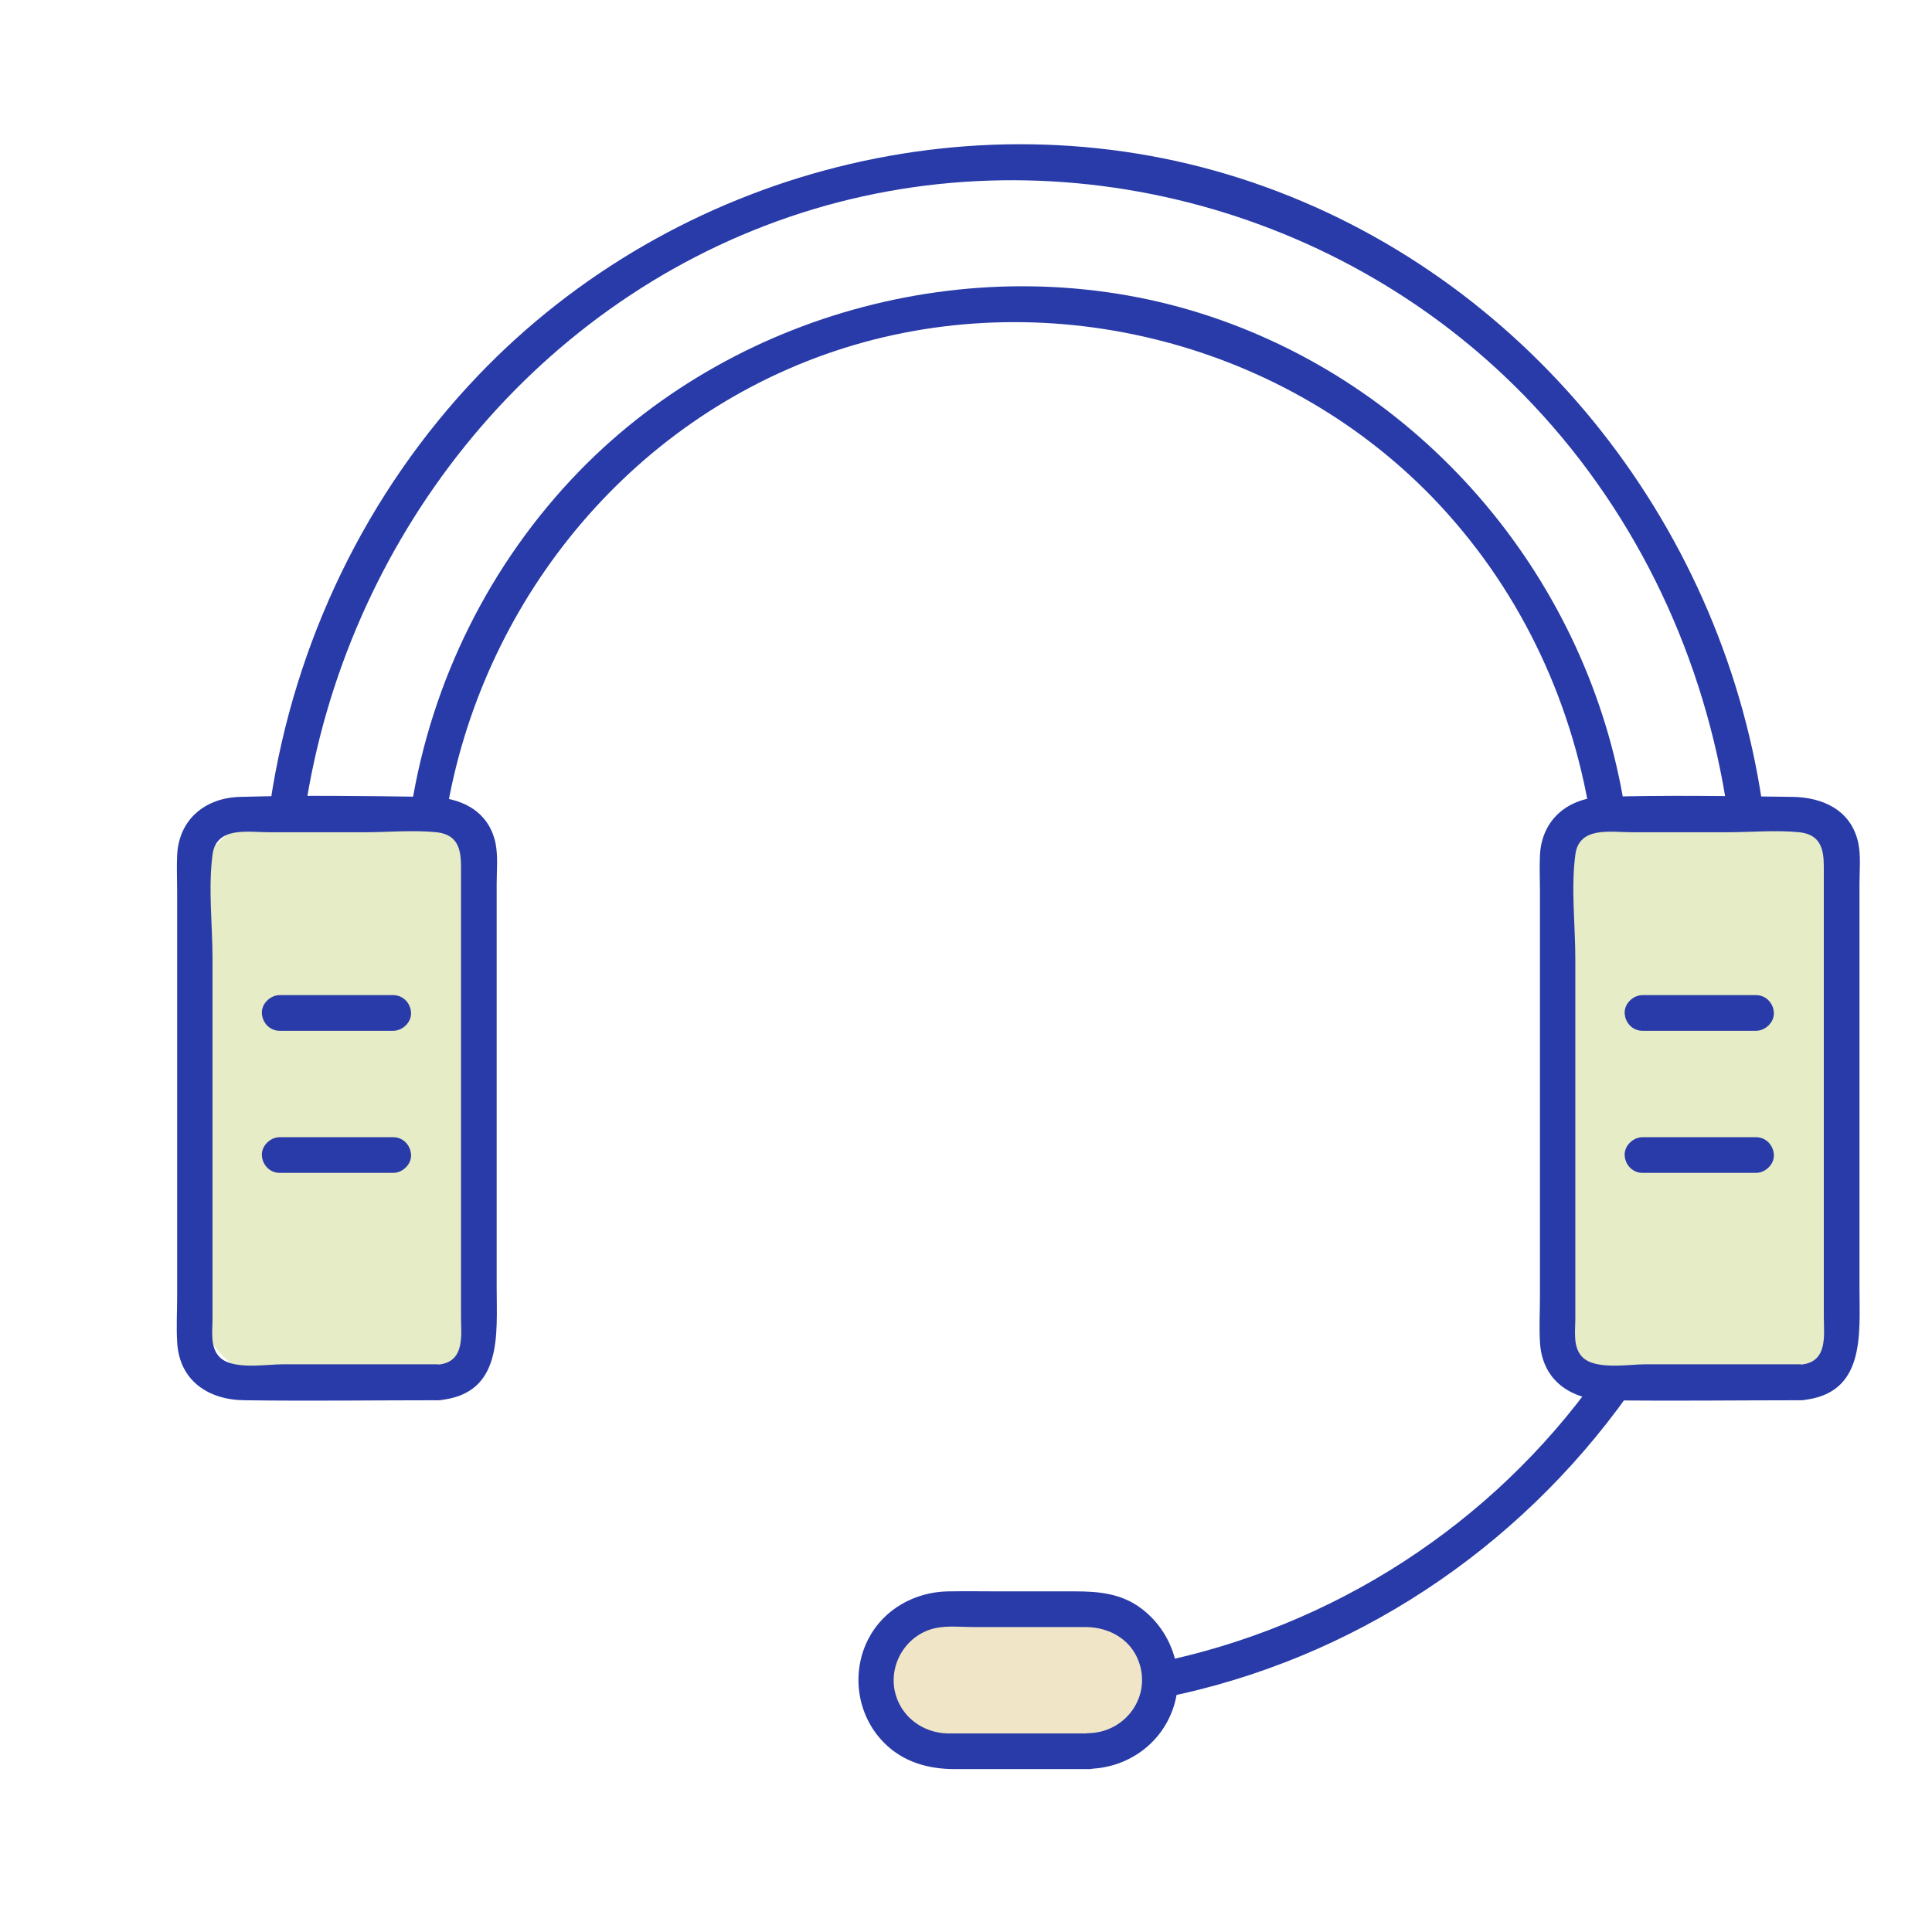
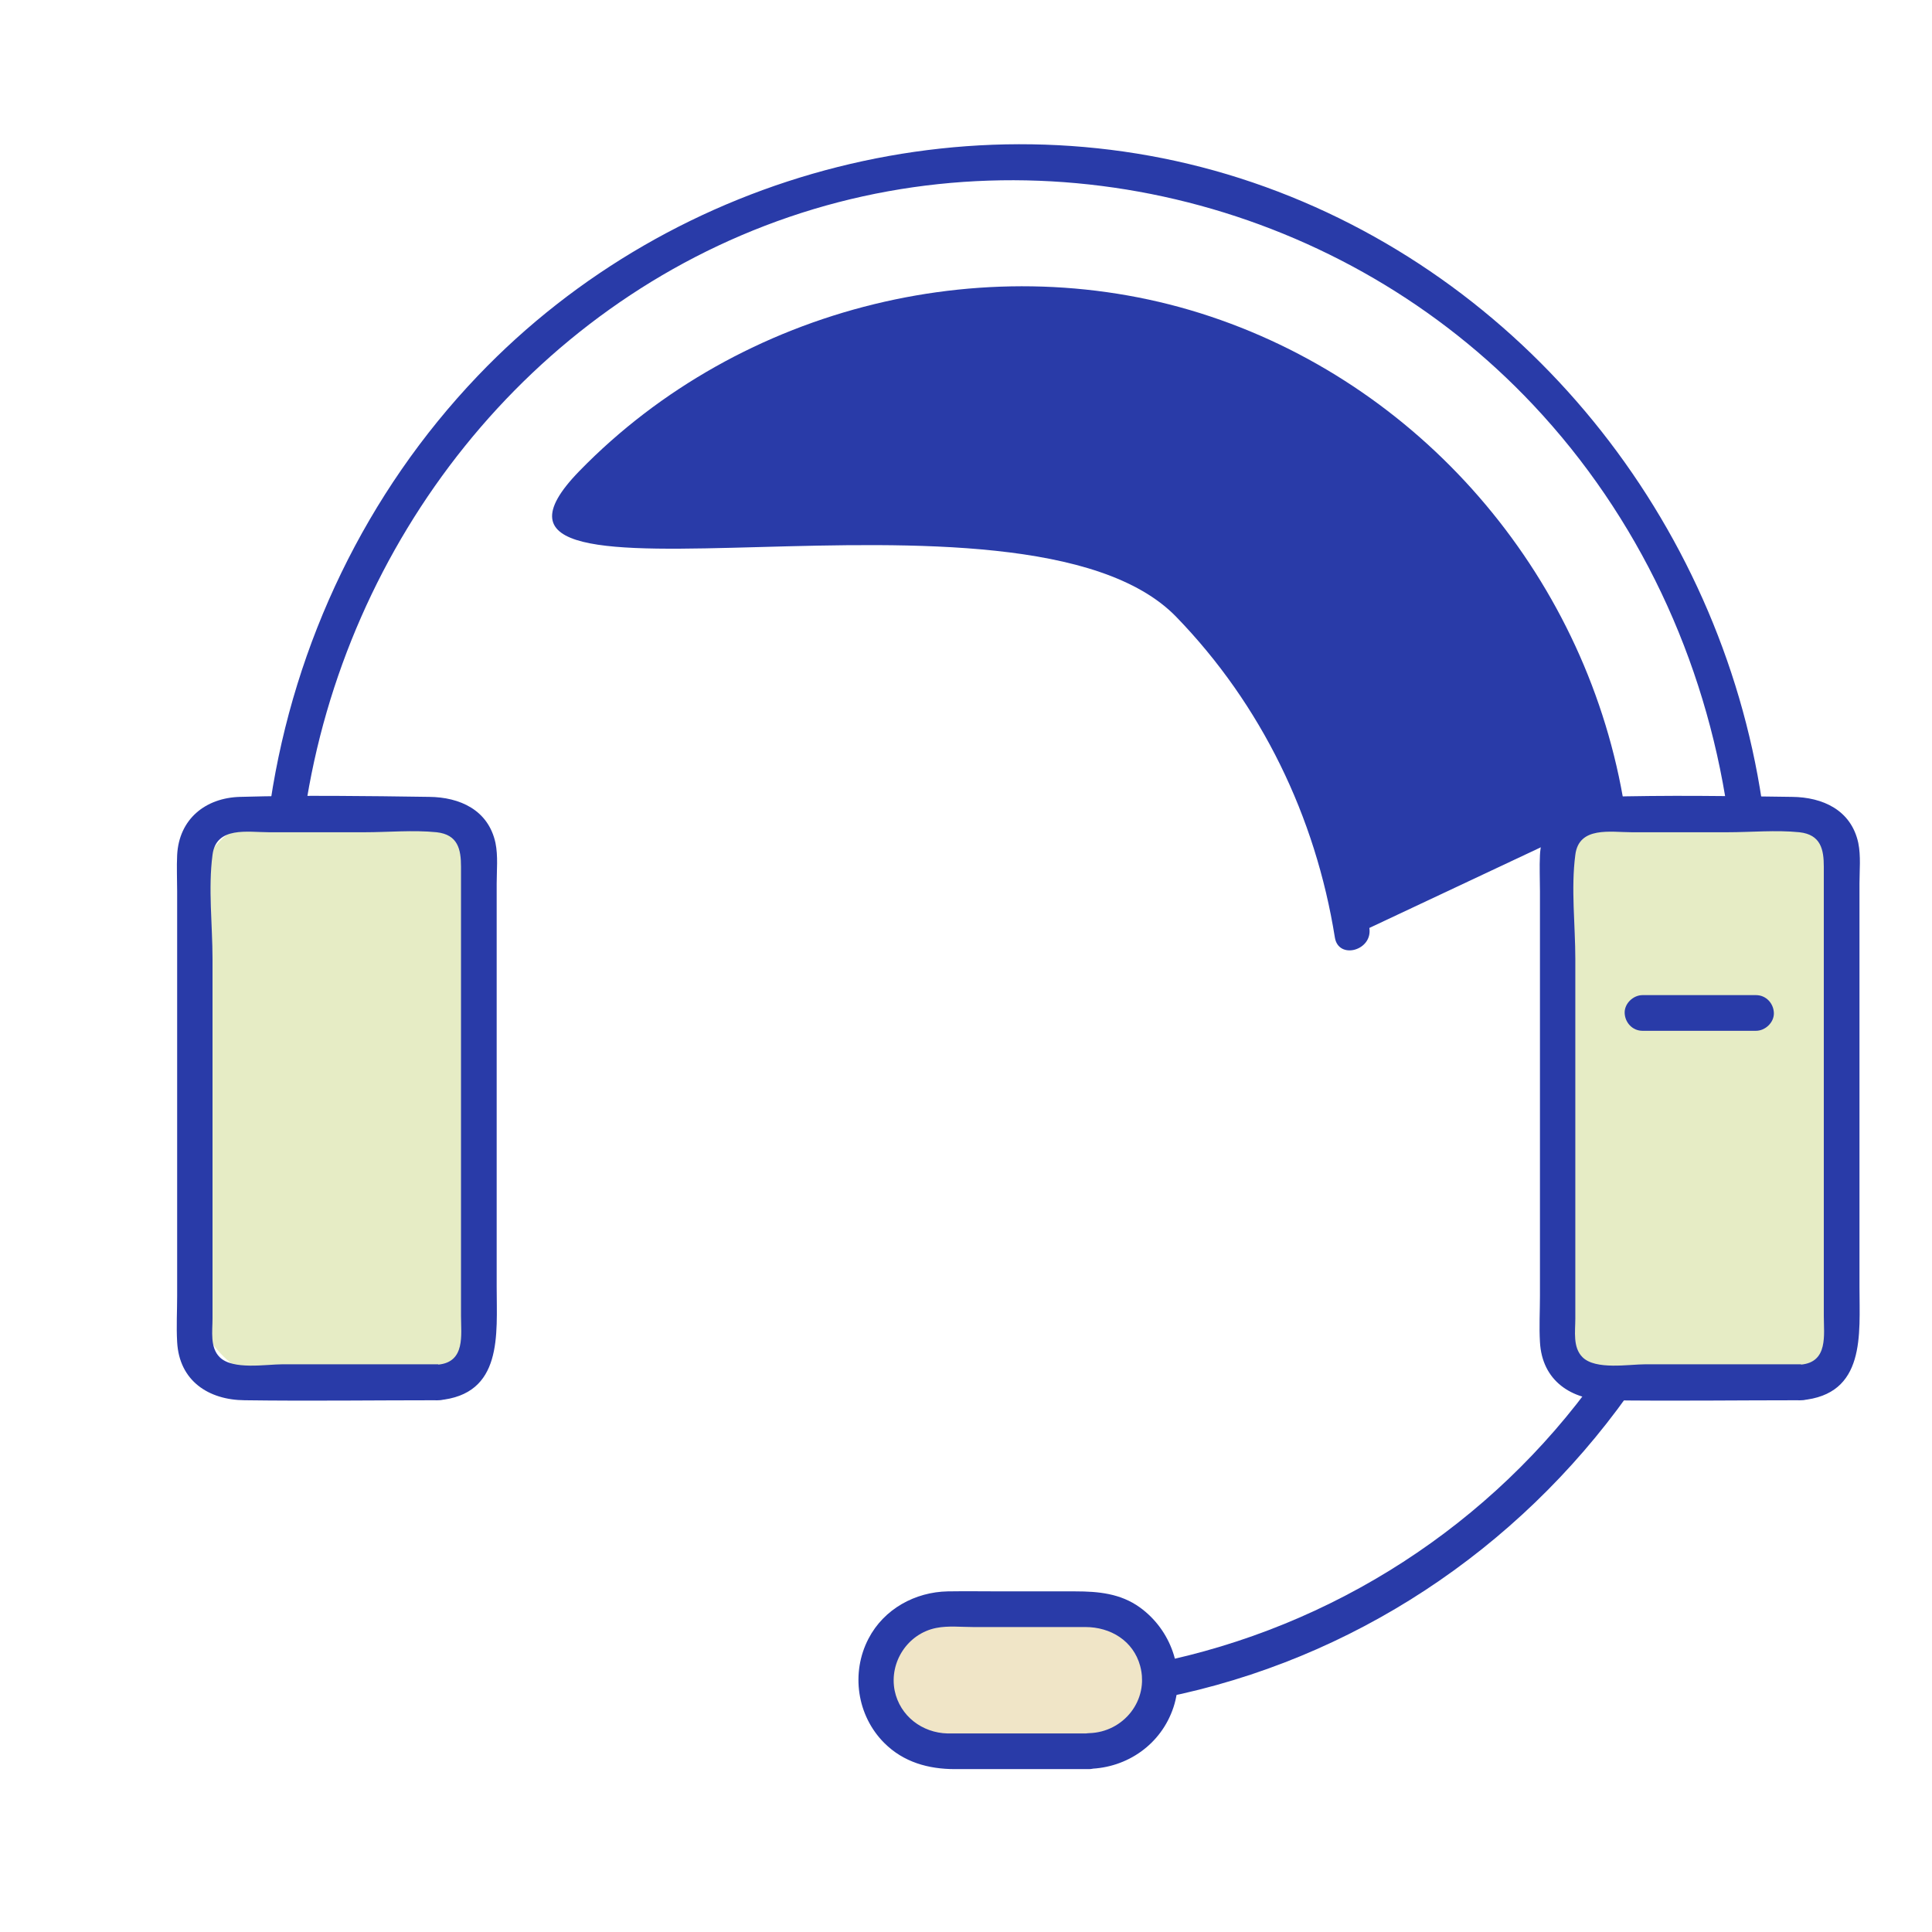
<svg xmlns="http://www.w3.org/2000/svg" id="Layer_1" viewBox="0 0 65 65">
  <defs>
    <style>.cls-1{fill:#e6ecc5;}.cls-2{fill:#293ba8;}.cls-3{fill:#f0e5c7;}</style>
  </defs>
  <path class="cls-3" d="M36.64,58.97h-4.78c-1.32,0-2.39-1.07-2.39-2.39h0c0-1.32,1.07-2.39,2.39-2.39h4.78c1.32,0,2.39,1.07,2.39,2.39h0c0,1.32-1.07,2.39-2.39,2.39Z" />
  <rect class="cls-1" x="52.63" y="27.4" width="9.15" height="19.13" rx="1.36" ry="1.36" />
  <rect class="cls-1" x="6.54" y="27.4" width="9.77" height="19.13" rx="3" ry="3" />
  <g id="Support">
    <path class="cls-2" d="M14.74,45.9h-5.23c-.56,0-1.68.2-2.12-.24-.33-.33-.24-.87-.24-1.3v-12.1c0-1.13-.15-2.37,0-3.5.12-.97,1.19-.76,1.9-.76h3.22c.79,0,1.63-.08,2.42,0,.72.08.82.58.82,1.16v15.12c0,.63.15,1.54-.76,1.63-.76.07-.77,1.27,0,1.2,2.18-.19,1.96-2.21,1.96-3.81v-13.57c0-.44.05-.93-.04-1.37-.24-1.11-1.2-1.54-2.23-1.55-2.11-.03-4.24-.06-6.36,0-1.17.03-2.06.75-2.12,1.96-.02.4,0,.81,0,1.21v13.62c0,.51-.03,1.03,0,1.55.07,1.31,1.06,1.95,2.27,1.96,2.17.03,4.35,0,6.52,0,.77,0,.77-1.2,0-1.2Z" />
    <path class="cls-2" d="M60.59,45.9h-5.23c-.56,0-1.68.2-2.12-.24-.33-.33-.24-.87-.24-1.3v-12.1c0-1.13-.15-2.37,0-3.5.12-.97,1.19-.76,1.9-.76h3.22c.79,0,1.63-.08,2.42,0,.72.08.82.58.82,1.16v15.12c0,.63.15,1.54-.76,1.63-.76.07-.77,1.27,0,1.2,2.18-.19,1.96-2.21,1.96-3.81v-13.57c0-.44.05-.93-.04-1.37-.24-1.11-1.2-1.54-2.23-1.55-2.11-.03-4.24-.06-6.36,0-1.16.03-2.06.75-2.12,1.96-.02.4,0,.81,0,1.21v13.62c0,.51-.03,1.03,0,1.55.07,1.31,1.06,1.95,2.27,1.96,2.17.03,4.35,0,6.52,0,.77,0,.77-1.2,0-1.2Z" />
    <path class="cls-2" d="M36.64,58.32h-3.4c-.45,0-.91,0-1.36,0-.85-.02-1.6-.58-1.78-1.44-.19-.96.44-1.92,1.4-2.11.4-.08.84-.03,1.25-.03,1.26,0,2.51,0,3.77,0,.84,0,1.61.46,1.84,1.31.31,1.15-.56,2.23-1.72,2.26-.77.02-.77,1.22,0,1.2,1.29-.03,2.43-.83,2.84-2.07s-.09-2.61-1.13-3.36c-.65-.47-1.4-.54-2.17-.54h-2.45c-.61,0-1.23-.01-1.84,0-1.1.02-2.15.59-2.67,1.59-.6,1.15-.39,2.59.53,3.51.65.65,1.49.88,2.38.88h4.5c.77,0,.77-1.2,0-1.2Z" />
    <path class="cls-2" d="M10.26,27.29c1.36-9.06,7.54-17,16.29-19.99s18.68-.43,25.03,6.32c3.55,3.77,5.78,8.56,6.54,13.67.11.76,1.27.44,1.16-.32-1.42-9.48-8.01-17.72-17.13-20.83s-19.44-.45-26.08,6.51c-3.75,3.93-6.16,8.96-6.97,14.32-.11.76,1.04,1.08,1.16.32h0Z" />
-     <path class="cls-2" d="M54.66,27.18c-1.21-7.6-6.61-14.08-13.93-16.53s-15.8-.39-21.24,5.2c-3,3.09-4.97,7.05-5.65,11.3-.12.76,1.03,1.08,1.16.32,1.16-7.17,6.15-13.34,13.09-15.66s14.92-.41,20.08,4.9c2.87,2.96,4.69,6.73,5.34,10.79.12.76,1.28.44,1.16-.32h0Z" />
+     <path class="cls-2" d="M54.66,27.18c-1.21-7.6-6.61-14.08-13.93-16.53s-15.8-.39-21.24,5.2s14.92-.41,20.08,4.9c2.87,2.96,4.69,6.73,5.34,10.79.12.76,1.28.44,1.16-.32h0Z" />
    <path class="cls-2" d="M53.73,46.32c-3.55,4.98-8.88,8.42-14.87,9.63-.76.15-.44,1.31.32,1.16,6.31-1.27,11.86-4.95,15.59-10.18.45-.63-.59-1.23-1.04-.61h0Z" />
    <path class="cls-2" d="M55.26,34.68h3.82c.31,0,.61-.28.6-.6s-.26-.6-.6-.6h-3.82c-.31,0-.61.28-.6.6s.26.6.6.6h0Z" />
-     <path class="cls-2" d="M55.26,39.46h3.82c.31,0,.61-.28.6-.6s-.26-.6-.6-.6h-3.82c-.31,0-.61.28-.6.6s.26.6.6.6h0Z" />
-     <path class="cls-2" d="M9.41,34.68h3.82c.31,0,.61-.28.6-.6s-.26-.6-.6-.6h-3.82c-.31,0-.61.28-.6.6s.26.6.6.6h0Z" />
-     <path class="cls-2" d="M9.41,39.46h3.82c.31,0,.61-.28.6-.6s-.26-.6-.6-.6h-3.82c-.31,0-.61.28-.6.6s.26.6.6.6h0Z" />
  </g>
</svg>